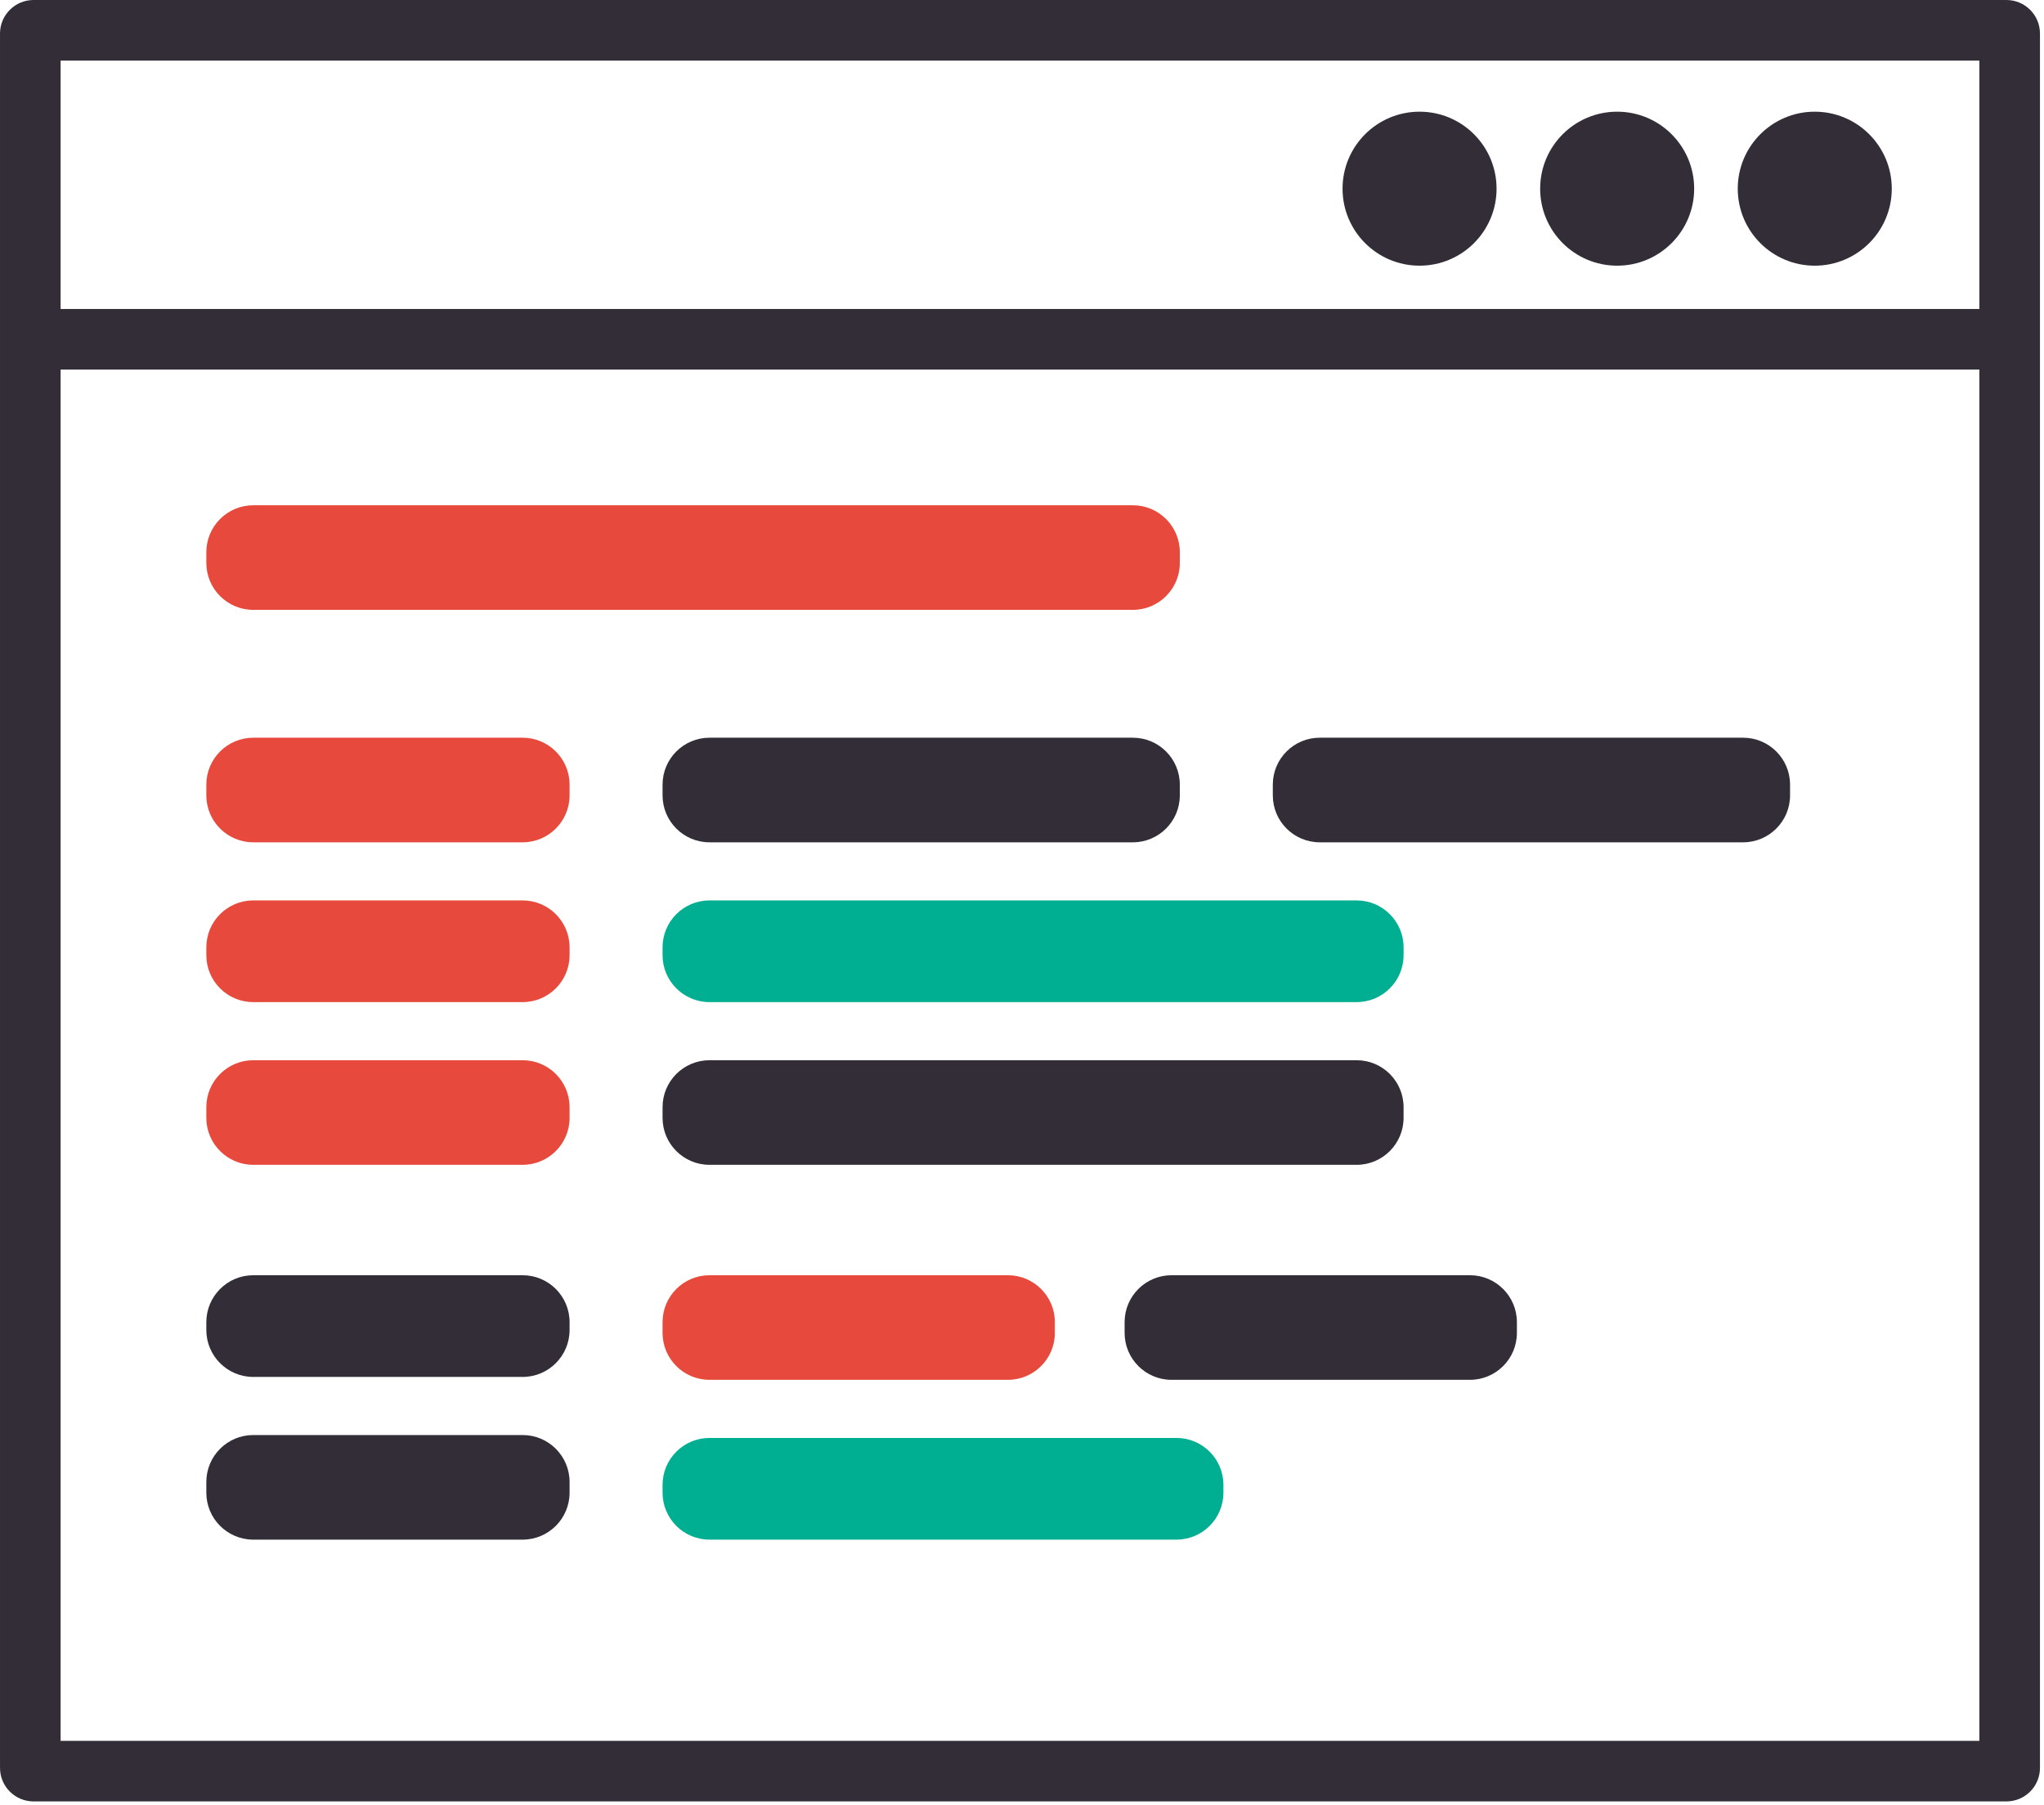
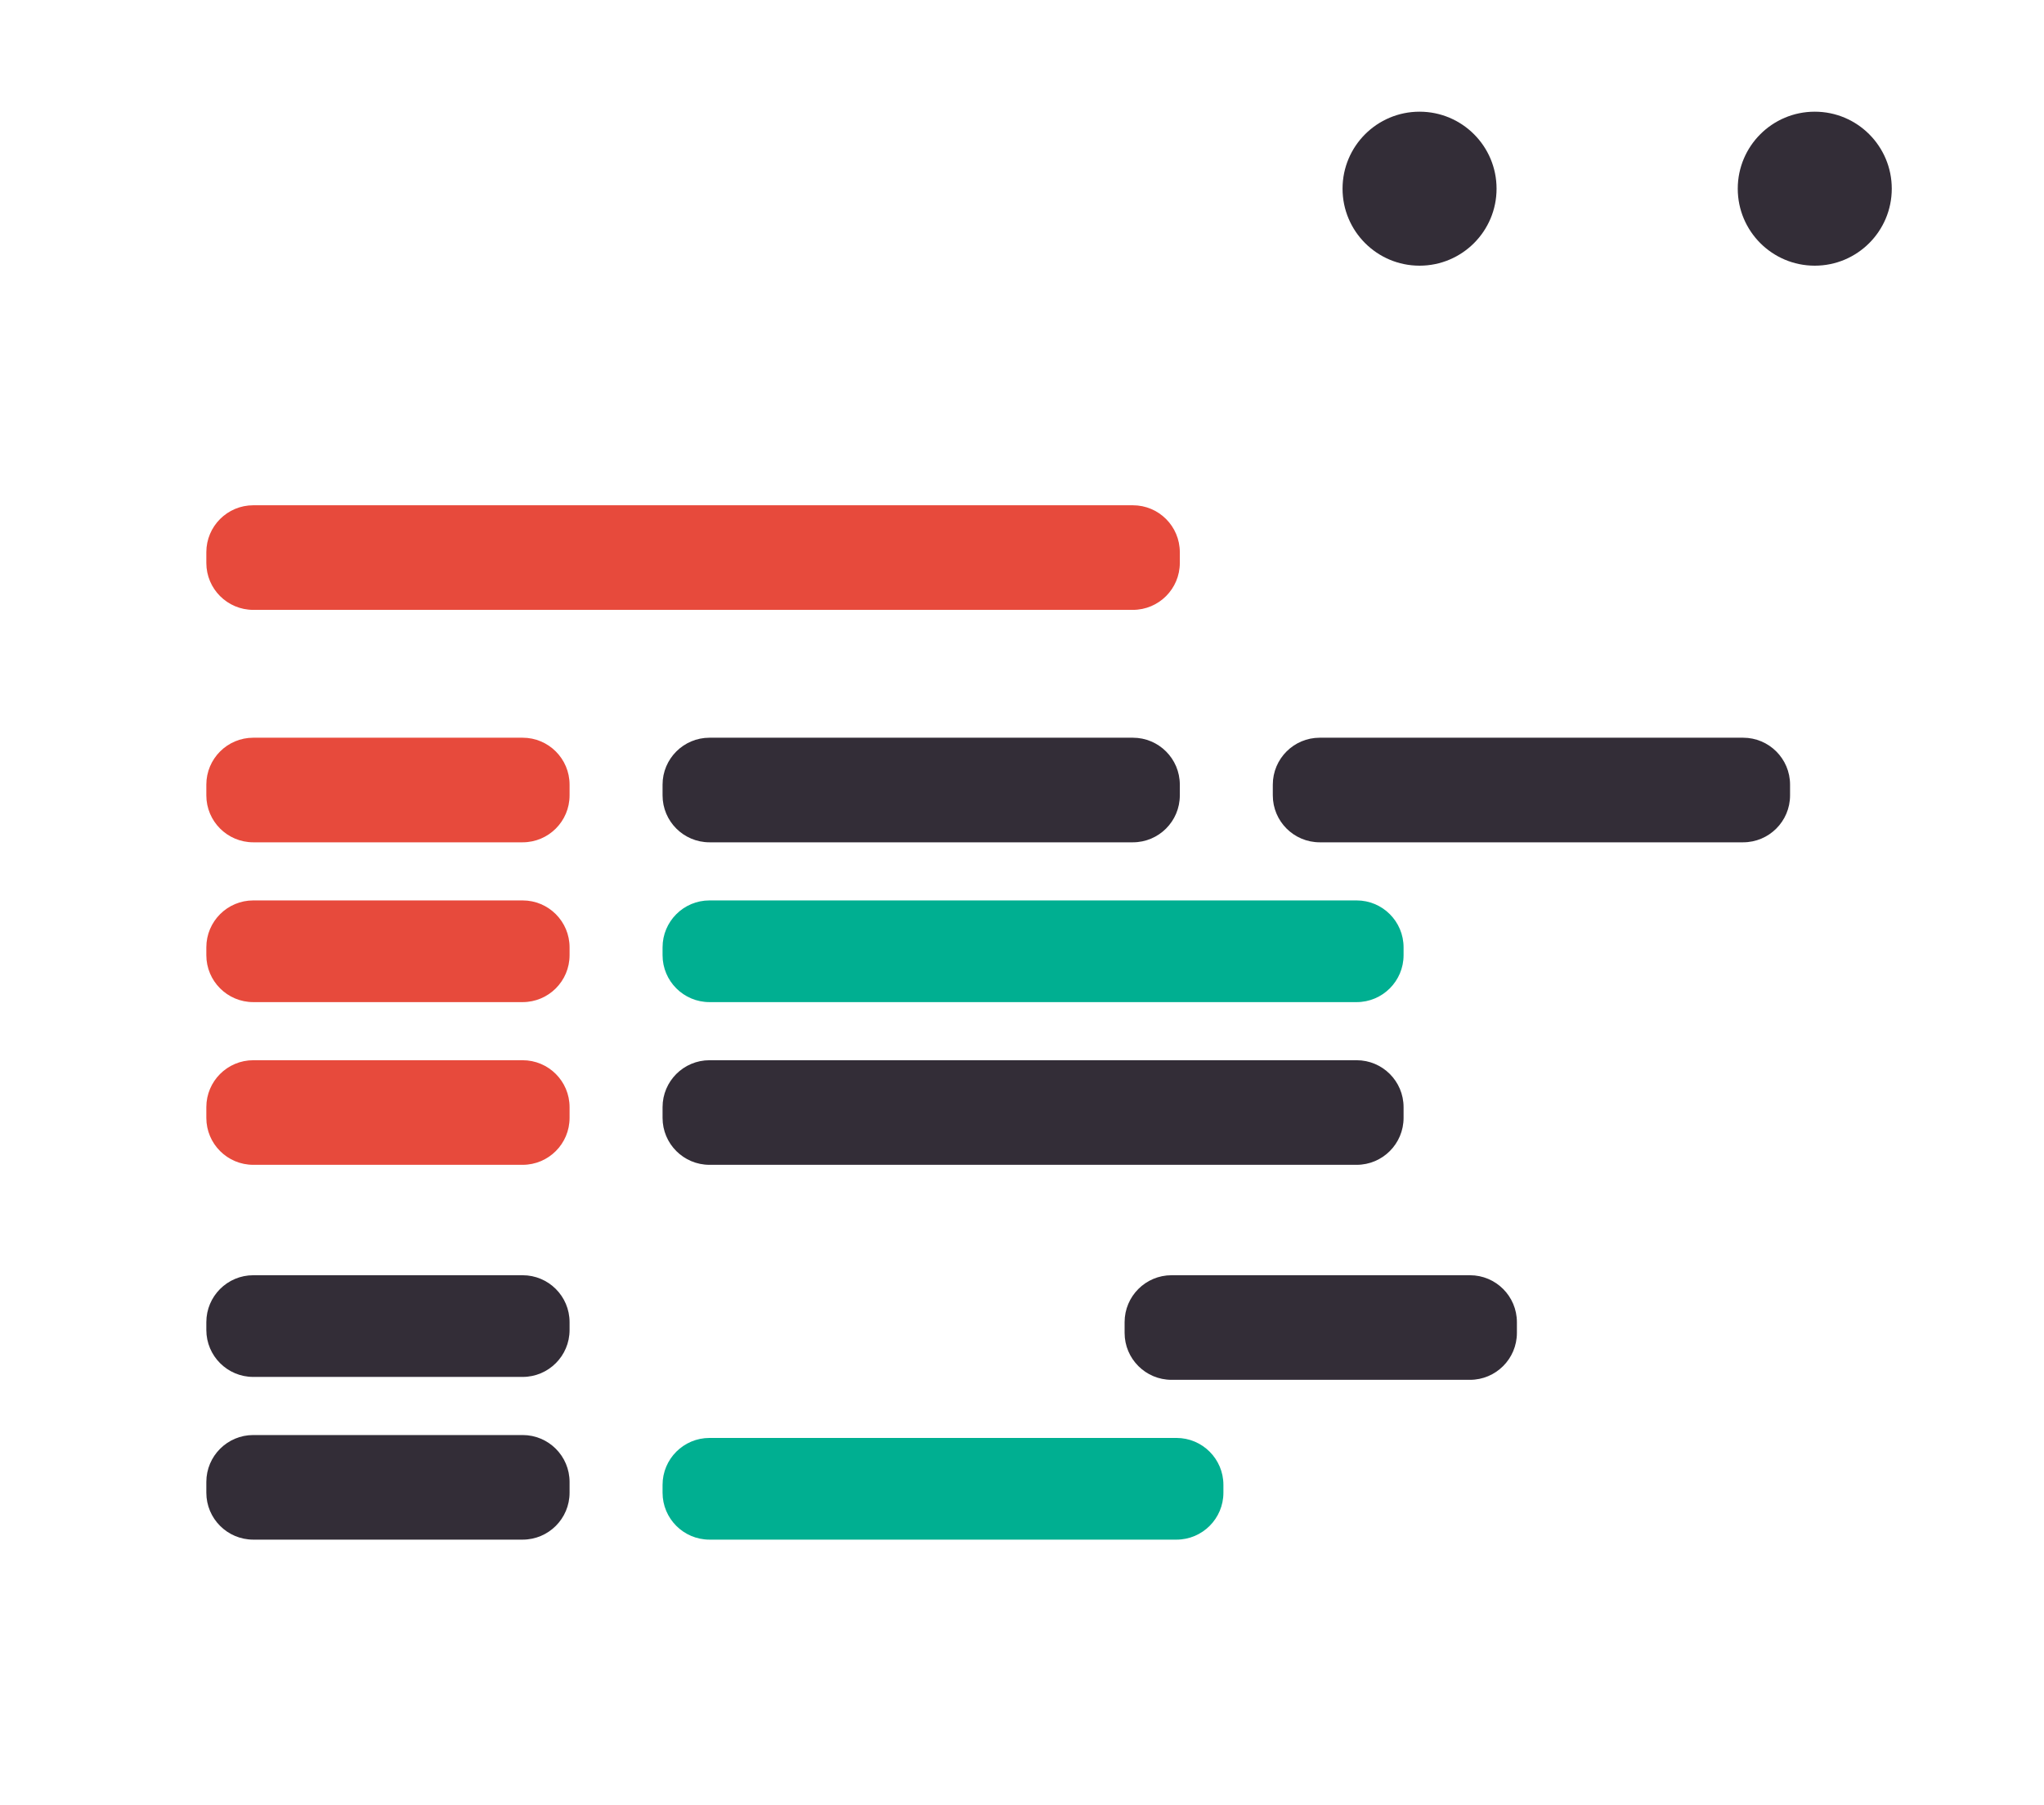
<svg xmlns="http://www.w3.org/2000/svg" width="506" height="447" viewBox="0 0 506 447" fill="none">
-   <path fill-rule="evenodd" clip-rule="evenodd" d="M15.002 15V431.011H490.002V15H15.002ZM8.304 0C3.719 0 0.002 3.717 0.002 8.302V437.709C0.002 442.294 3.719 446.011 8.304 446.011H496.7C501.285 446.011 505.002 442.294 505.002 437.709V8.302C505.002 3.717 501.285 0 496.7 0H8.304Z" fill="#332D37" />
  <path d="M51.078 136.723C51.078 130.303 56.282 125.1 62.701 125.1H280.445C286.865 125.1 292.068 130.303 292.068 136.723V139.374C292.068 145.793 286.865 150.997 280.445 150.997H62.701C56.282 150.997 51.078 145.793 51.078 139.374V136.723Z" fill="#E74A3C" />
  <path d="M51.078 194.273C51.078 187.854 56.282 182.65 62.701 182.65H129.377C135.796 182.65 141 187.854 141 194.273V196.924C141 203.344 135.796 208.547 129.377 208.547H62.701C56.282 208.547 51.078 203.344 51.078 196.924V194.273Z" fill="#E74A3C" />
  <path d="M51.078 234.558C51.078 228.138 56.282 222.935 62.701 222.935H129.377C135.796 222.935 141 228.138 141 234.558V236.49C141 242.909 135.796 248.113 129.377 248.113H62.701C56.282 248.113 51.078 242.909 51.078 236.49V234.558Z" fill="#E74A3C" />
  <path d="M51.078 274.124C51.078 267.704 56.282 262.5 62.701 262.5H129.377C135.796 262.5 141 267.704 141 274.124V276.775C141 283.194 135.796 288.398 129.377 288.398H62.701C56.282 288.398 51.078 283.194 51.078 276.775V274.124Z" fill="#E74A3C" />
  <path d="M51.078 327.357C51.078 320.938 56.282 315.734 62.701 315.734H129.377C135.796 315.734 141 320.938 141 327.357V329.289C141 335.708 135.796 340.912 129.377 340.912H62.701C56.282 340.912 51.078 335.708 51.078 329.289V327.357Z" fill="#332D37" />
  <path d="M51.078 366.923C51.078 360.503 56.282 355.3 62.701 355.3H129.377C135.796 355.3 141 360.503 141 366.923V369.574C141 375.993 135.796 381.197 129.377 381.197H62.701C56.282 381.197 51.078 375.993 51.078 369.574V366.923Z" fill="#332D37" />
  <path d="M164.02 274.124C164.02 267.704 169.224 262.5 175.643 262.5H335.837C342.256 262.5 347.46 267.704 347.46 274.124V276.775C347.46 283.194 342.256 288.398 335.837 288.398H175.643C169.224 288.398 164.02 283.194 164.02 276.775V274.124Z" fill="#332D37" />
  <path d="M164.02 234.558C164.02 228.138 169.224 222.935 175.643 222.935H335.837C342.256 222.935 347.46 228.138 347.46 234.558V236.49C347.46 242.909 342.256 248.113 335.837 248.113H175.643C169.224 248.113 164.02 242.909 164.02 236.49V234.558Z" fill="#00AF91" />
  <path d="M164.02 194.273C164.02 187.854 169.224 182.65 175.643 182.65H280.445C286.864 182.65 292.068 187.854 292.068 194.273V196.924C292.068 203.344 286.864 208.547 280.445 208.547H175.643C169.224 208.547 164.02 203.344 164.02 196.924V194.273Z" fill="#332D37" />
  <path d="M315.088 194.273C315.088 187.854 320.291 182.65 326.711 182.65H431.513C437.932 182.65 443.136 187.854 443.136 194.273V196.924C443.136 203.344 437.932 208.547 431.513 208.547H326.711C320.291 208.547 315.088 203.344 315.088 196.924V194.273Z" fill="#332D37" />
  <path d="M164.02 367.642C164.02 361.223 169.224 356.019 175.643 356.019H291.236C297.655 356.019 302.859 361.223 302.859 367.642V369.574C302.859 375.993 297.655 381.197 291.236 381.197H175.643C169.224 381.197 164.02 375.993 164.02 369.574V367.642Z" fill="#00AF91" />
-   <path d="M164.02 327.357C164.02 320.938 169.224 315.734 175.643 315.734H249.512C255.931 315.734 261.135 320.938 261.135 327.357V330.008C261.135 336.428 255.931 341.631 249.512 341.631H175.643C169.224 341.631 164.02 336.427 164.02 330.008V327.357Z" fill="#E74A3C" />
  <path d="M278.4 327.357C278.4 320.938 283.603 315.734 290.023 315.734H363.892C370.311 315.734 375.515 320.938 375.515 327.357V330.008C375.515 336.428 370.311 341.631 363.892 341.631H290.023C283.603 341.631 278.4 336.427 278.4 330.008V327.357Z" fill="#332D37" />
  <path d="M468.315 46.716C468.315 57.245 459.78 65.78 449.251 65.78C438.723 65.78 430.188 57.245 430.188 46.716C430.188 36.188 438.723 27.653 449.251 27.653C459.78 27.653 468.315 36.188 468.315 46.716Z" fill="#332D37" />
-   <path d="M419.397 46.716C419.397 57.245 410.862 65.78 400.334 65.78C389.805 65.78 381.271 57.245 381.271 46.716C381.271 36.188 389.805 27.653 400.334 27.653C410.862 27.653 419.397 36.188 419.397 46.716Z" fill="#332D37" />
  <path d="M370.48 46.716C370.48 57.245 361.945 65.78 351.416 65.78C340.888 65.78 332.353 57.245 332.353 46.716C332.353 36.188 340.888 27.653 351.416 27.653C361.945 27.653 370.48 36.188 370.48 46.716Z" fill="#332D37" />
-   <path fill-rule="evenodd" clip-rule="evenodd" d="M499 91.5H8.5V76.5H499V91.5Z" fill="#332D37" />
</svg>